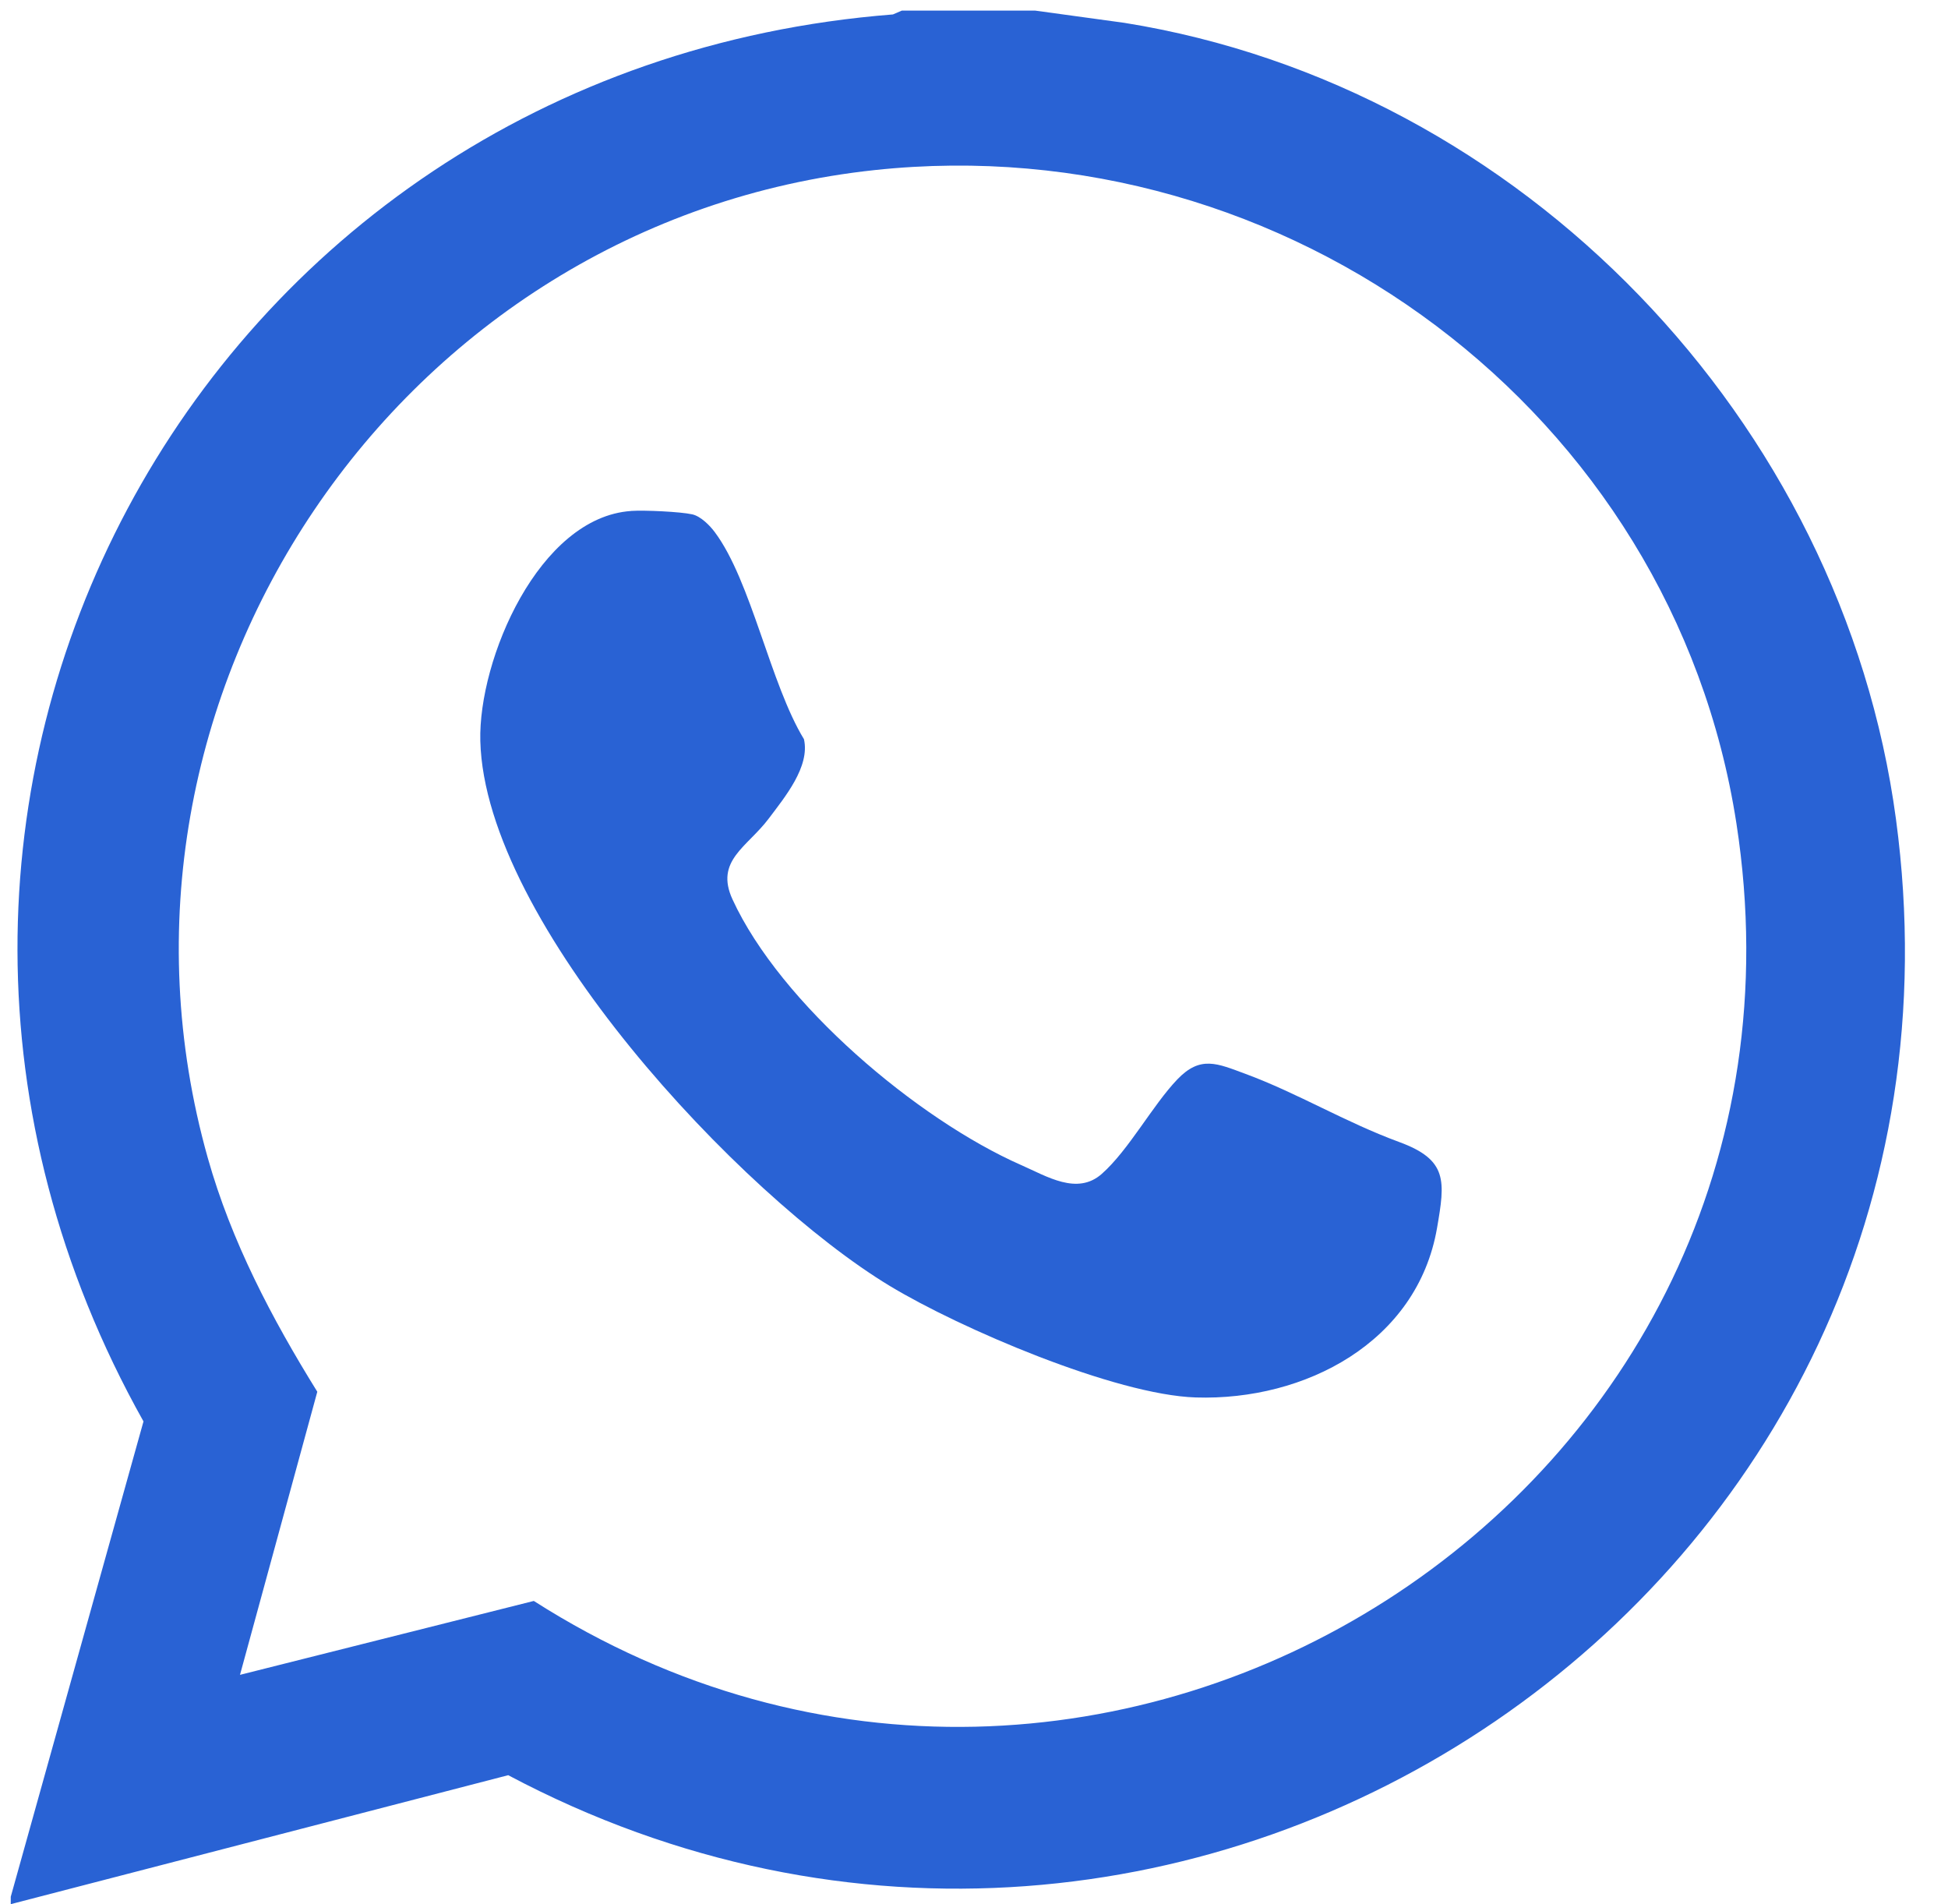
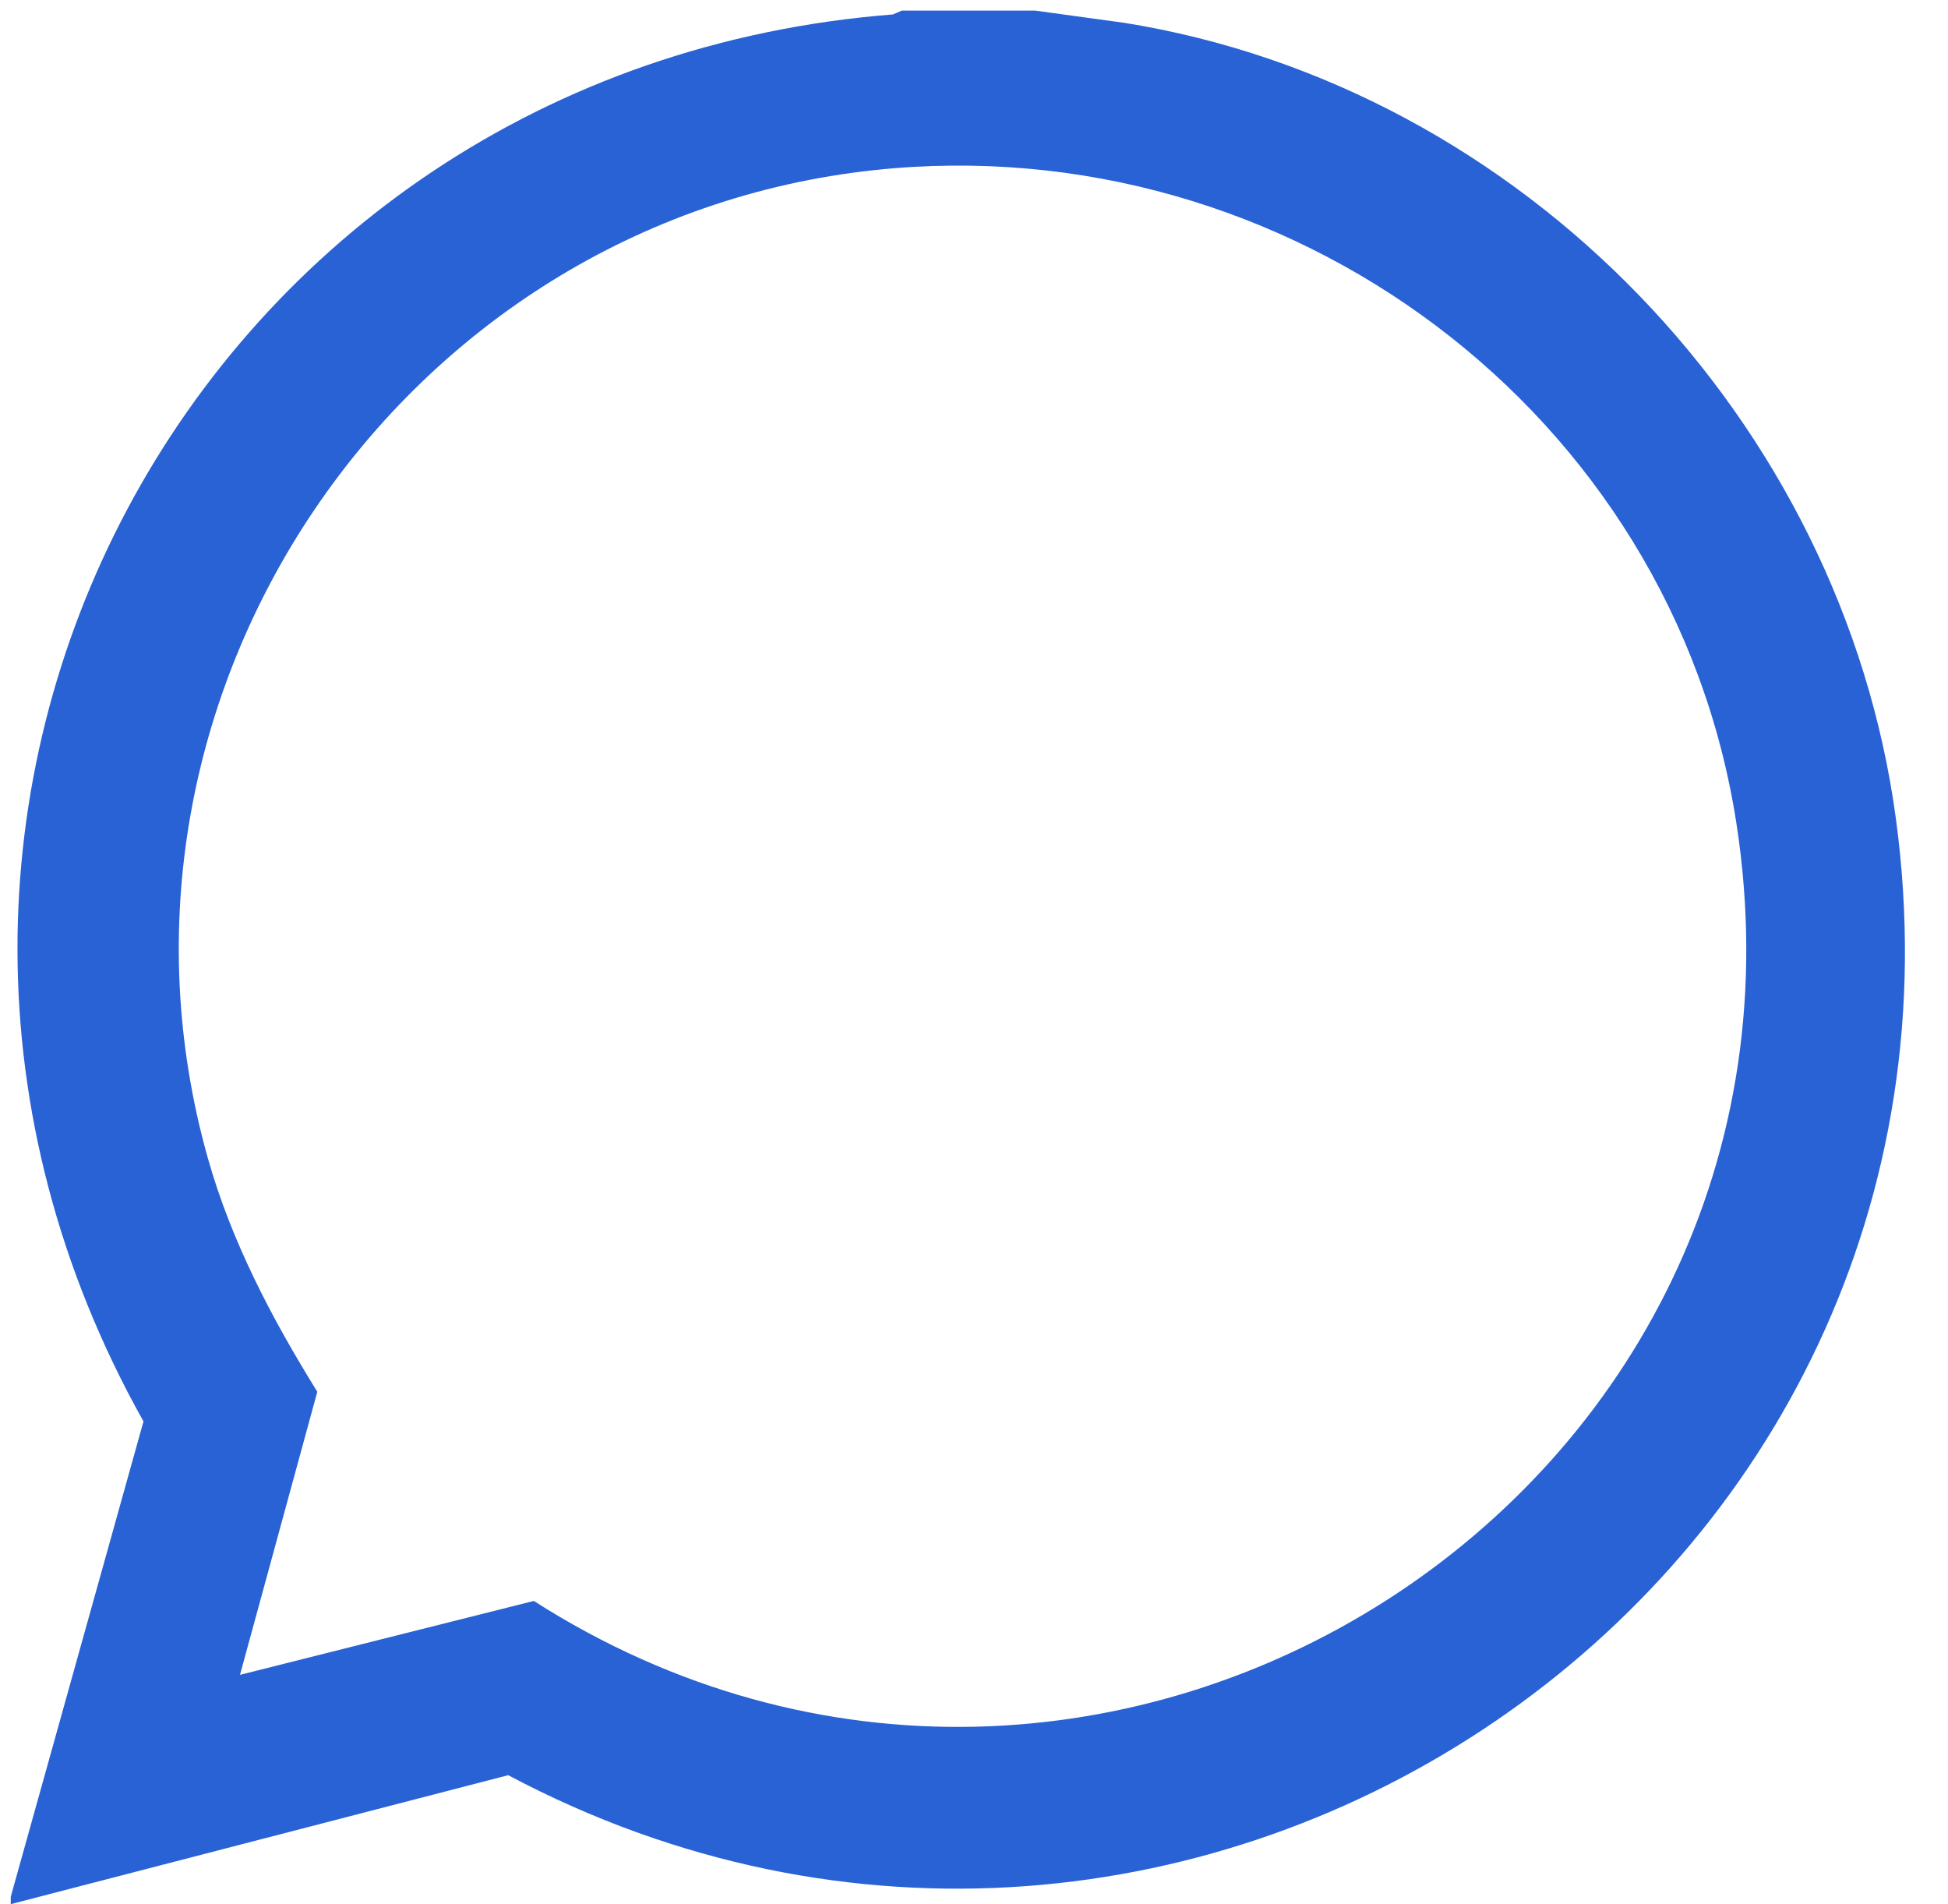
<svg xmlns="http://www.w3.org/2000/svg" width="44" height="43" viewBox="0 0 44 43" fill="none">
  <path d="M23.378 0.239L25.398 0.516C34.381 1.957 41.617 9.503 42.825 18.5C45.163 35.901 26.801 48.222 11.479 40.088L0.243 43V42.833L3.241 32.099C-4.517 18.267 4.395 1.564 20.169 0.326L20.371 0.239H23.378ZM5.421 37.822L12.057 36.153C24.851 44.322 41.57 33.794 39.221 18.595C37.785 9.306 29.069 2.843 19.754 3.841C9.02 4.991 1.759 15.725 4.693 26.148C5.225 28.035 6.139 29.773 7.167 31.429L5.421 37.821V37.822Z" fill="#2962D4" />
-   <path d="M14.258 11.538C14.556 11.518 15.365 11.555 15.635 11.615C15.826 11.657 16.035 11.867 16.148 12.021C16.968 13.12 17.401 15.451 18.159 16.692C18.301 17.313 17.723 18.006 17.363 18.486C16.881 19.128 16.142 19.434 16.545 20.31C17.629 22.666 20.721 25.278 23.07 26.312C23.648 26.565 24.33 26.999 24.885 26.51C25.496 25.971 26.03 24.963 26.593 24.375C27.115 23.83 27.494 24.015 28.136 24.252C29.312 24.687 30.386 25.342 31.603 25.789C32.705 26.193 32.643 26.668 32.458 27.736C32.01 30.311 29.477 31.636 27.01 31.558C25.19 31.5 21.684 29.999 20.094 29.037C16.719 26.995 10.954 20.841 10.849 16.733C10.802 14.893 12.172 11.681 14.256 11.539L14.258 11.538Z" fill="#2962D4" />
</svg>